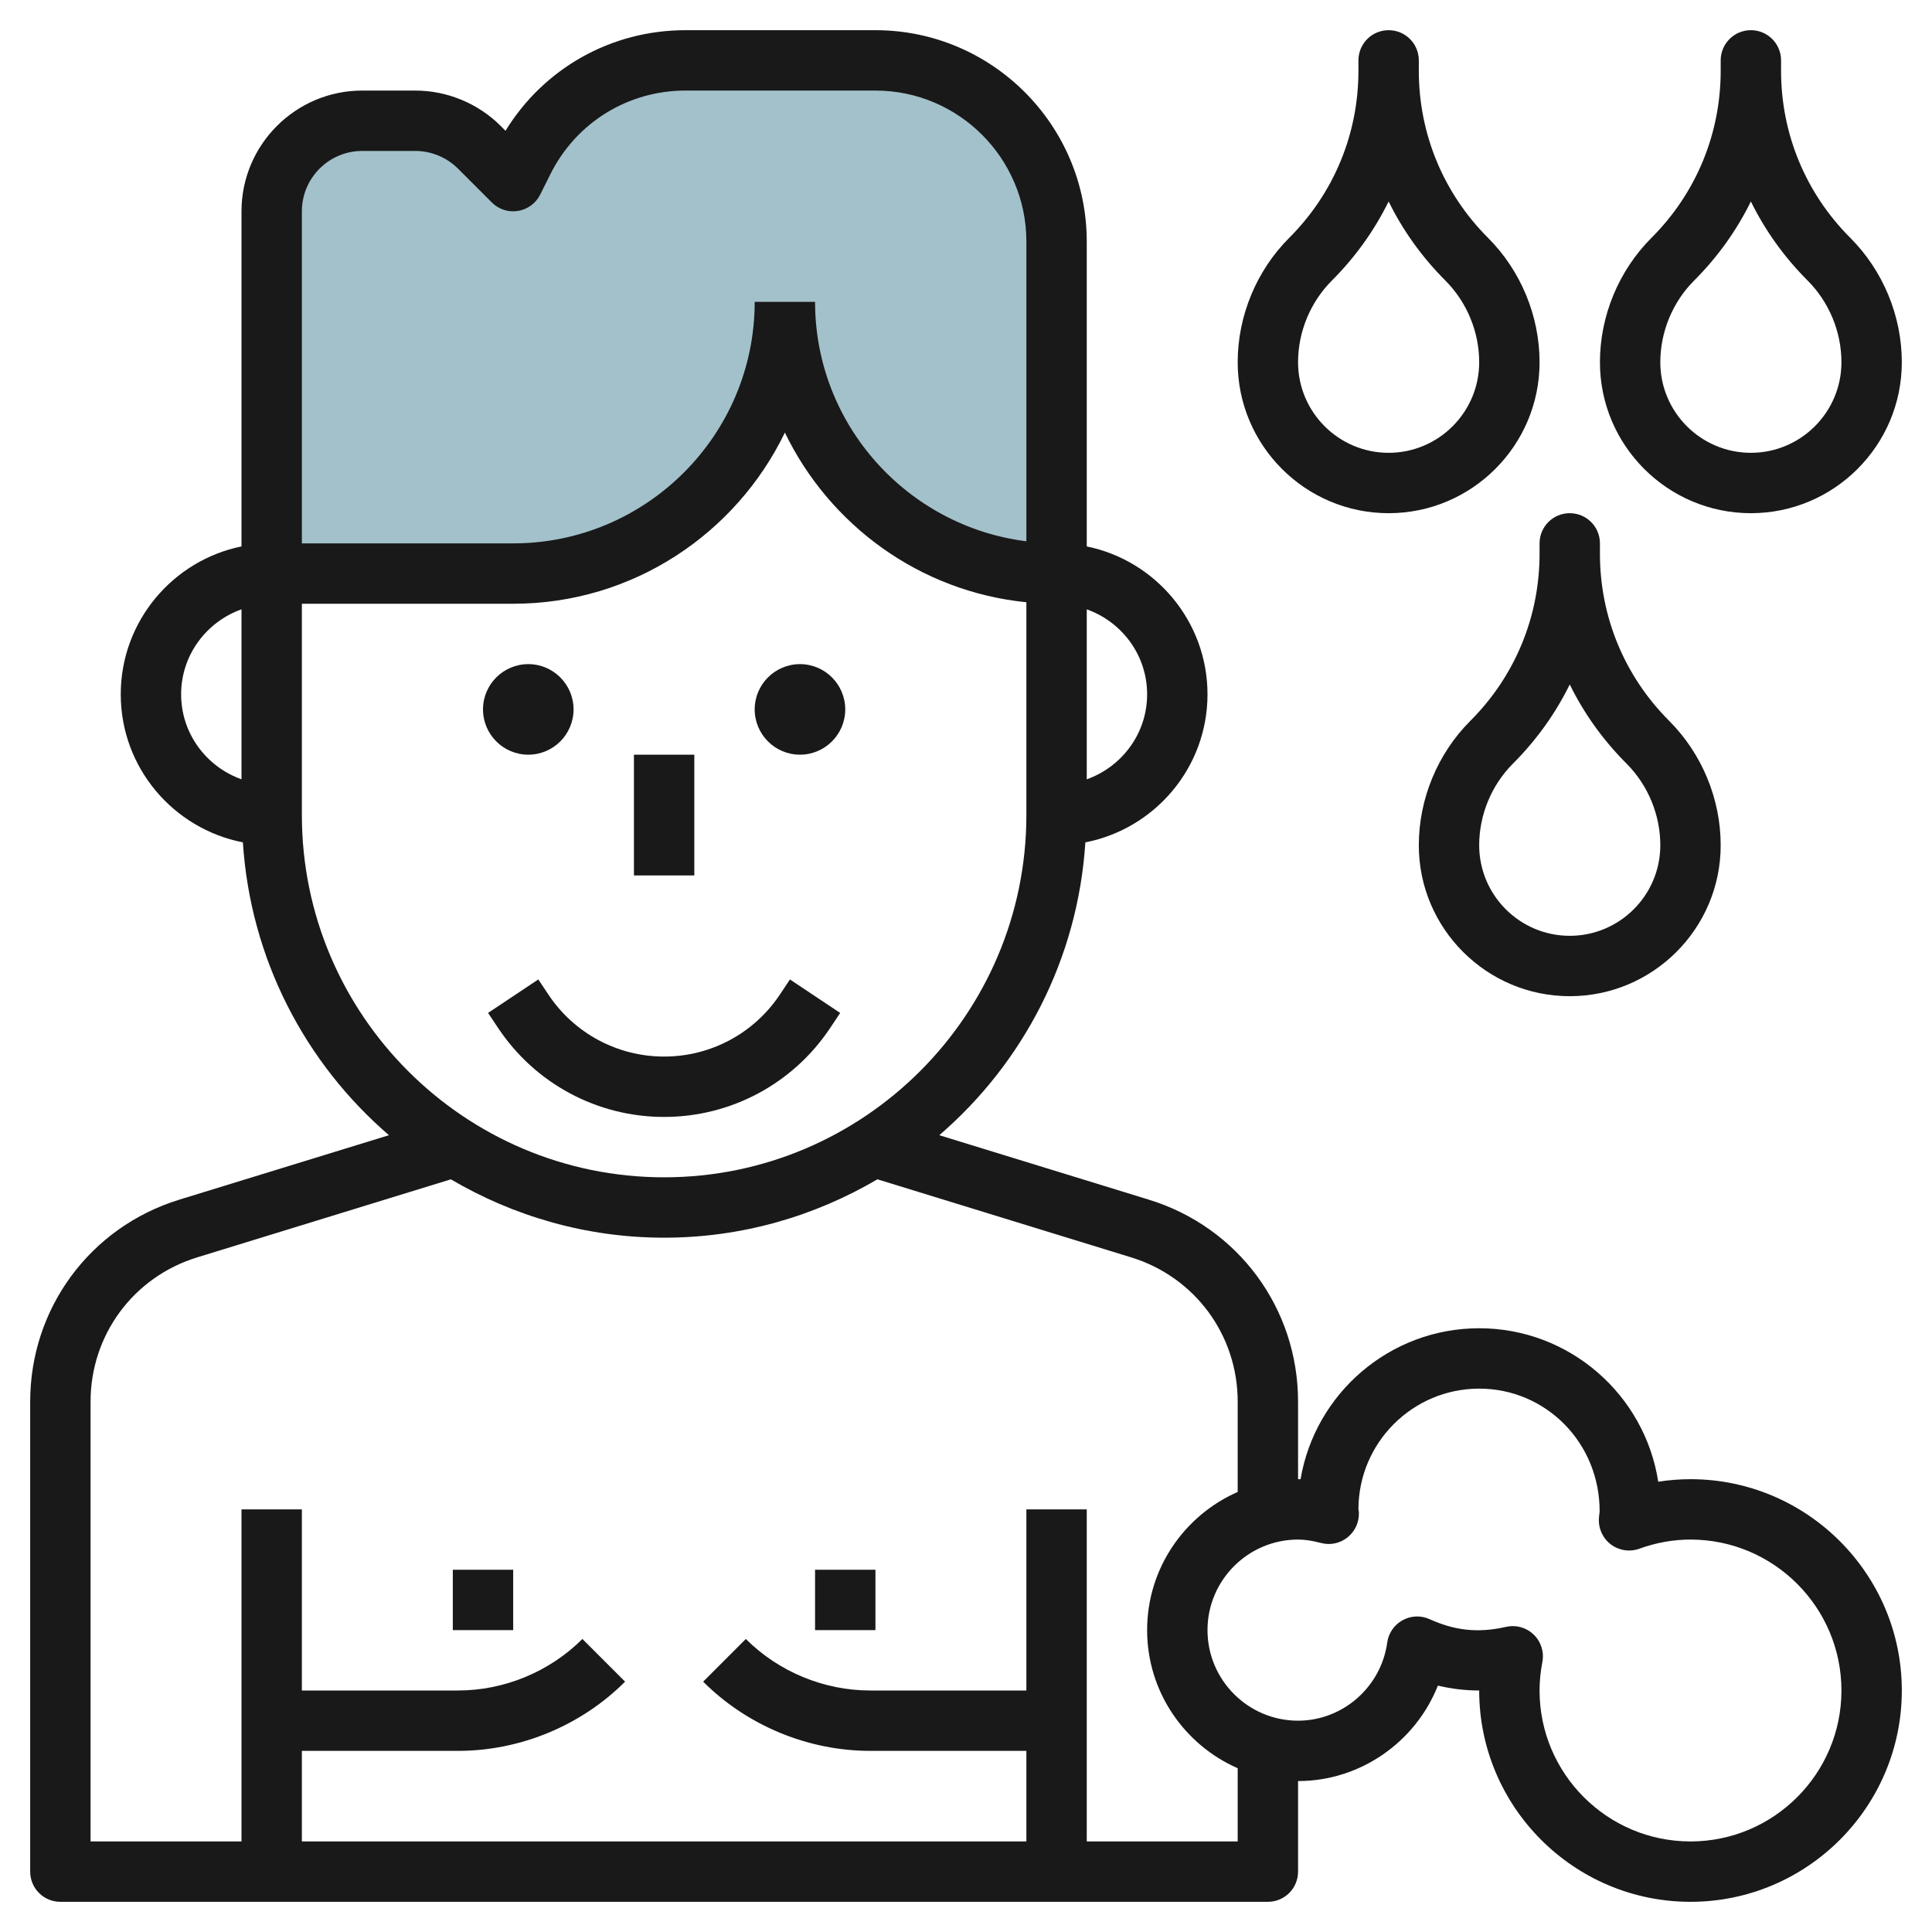
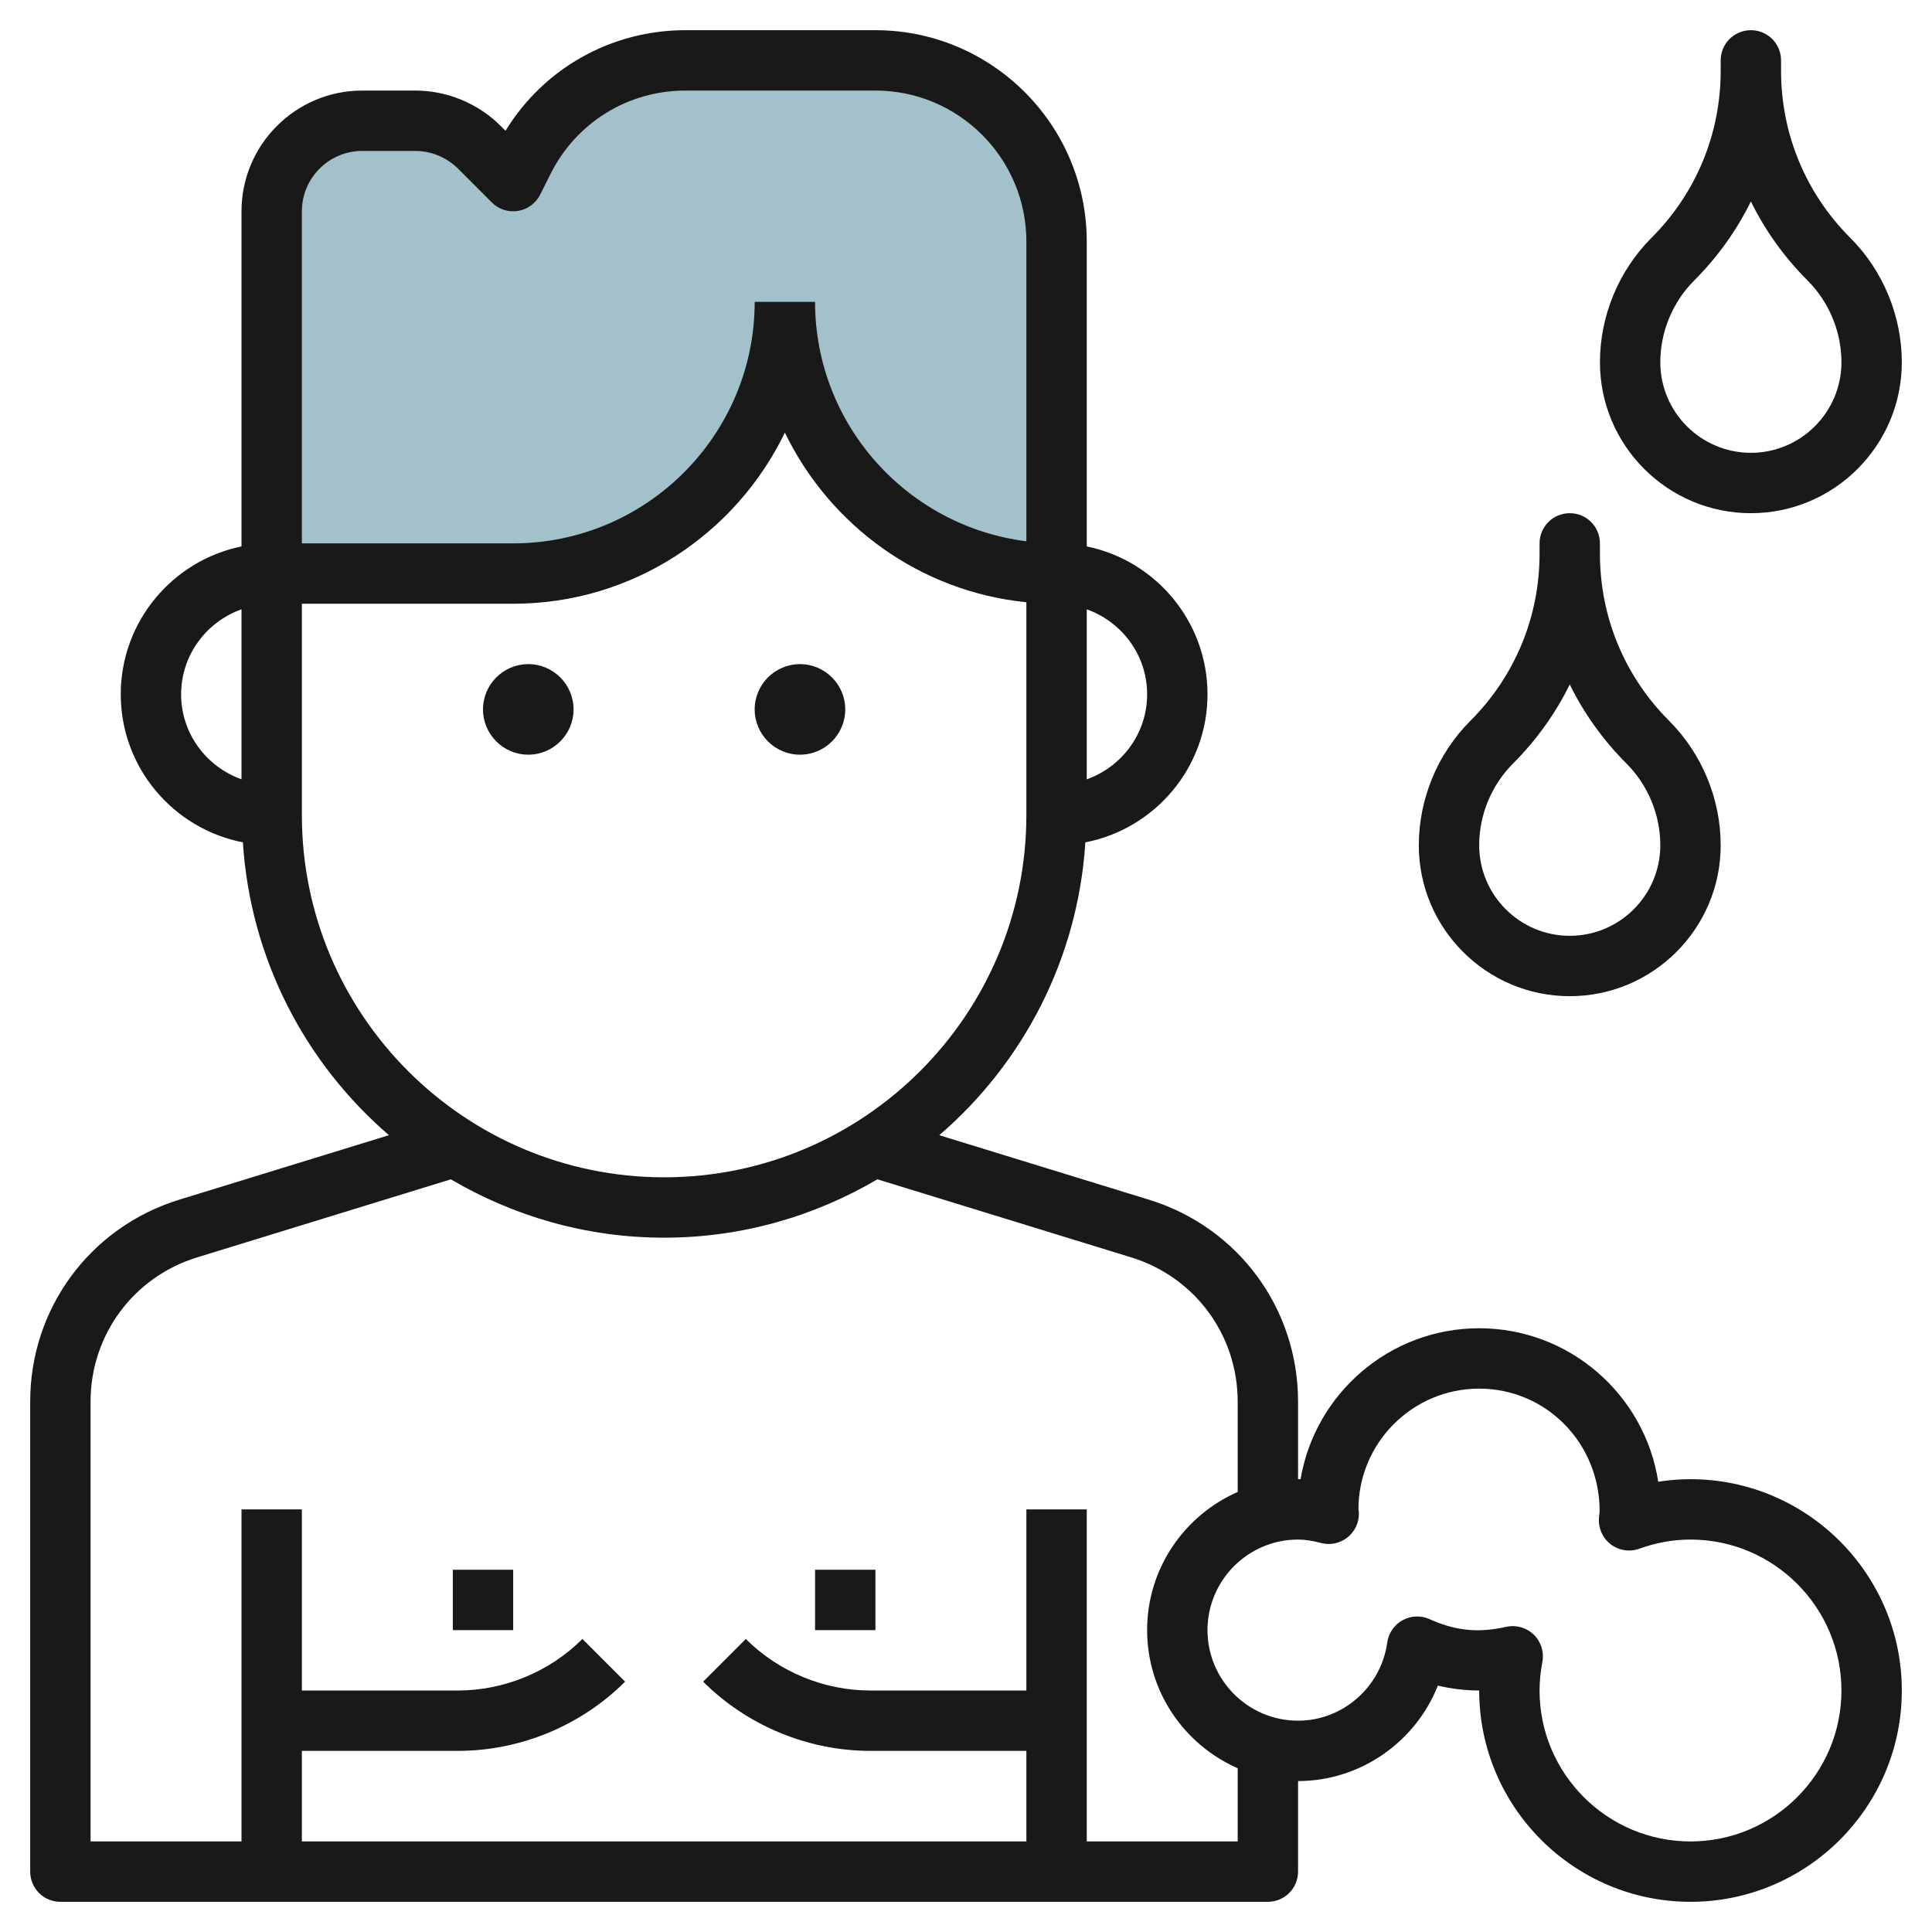
<svg xmlns="http://www.w3.org/2000/svg" id="Layer_3" enable-background="new 0 0 64 64" height="512" viewBox="0 0 64 64" width="512">
  <g>
    <path d="m29 2h-6.292c-2.273 0-4.35 1.284-5.367 3.317l-.341.683-1.121-1.121c-.563-.563-1.326-.879-2.122-.879h-1.757c-1.657 0-3 1.343-3 3v12h8c4.971 0 9-4.029 9-9 0 4.971 4.029 9 9 9v-11c0-3.314-2.686-6-6-6z" fill="#a3c1ca" />
    <g fill="#191919">
      <path d="m59 2.343v-.343c0-.553-.447-1-1-1s-1 .447-1 1v.343c0 2.091-.814 4.058-2.293 5.536-1.085 1.085-1.707 2.587-1.707 4.121 0 2.757 2.243 5 5 5s5-2.243 5-5c0-1.534-.622-3.036-1.707-4.121-1.479-1.479-2.293-3.445-2.293-5.536zm-1 12.657c-1.654 0-3-1.346-3-3 0-1.008.408-1.994 1.121-2.707.777-.777 1.408-1.661 1.879-2.619.471.958 1.102 1.842 1.879 2.619.713.713 1.121 1.699 1.121 2.707 0 1.654-1.346 3-3 3z" />
-       <path d="m46 1c-.553 0-1 .447-1 1v.343c0 2.091-.814 4.058-2.293 5.536-1.085 1.085-1.707 2.587-1.707 4.121 0 2.757 2.243 5 5 5s5-2.243 5-5c0-1.534-.622-3.036-1.707-4.121-1.479-1.479-2.293-3.445-2.293-5.536v-.343c0-.553-.447-1-1-1zm1.879 8.293c.713.713 1.121 1.699 1.121 2.707 0 1.654-1.346 3-3 3s-3-1.346-3-3c0-1.008.408-1.994 1.121-2.707.777-.777 1.408-1.661 1.879-2.619.471.958 1.102 1.842 1.879 2.619z" />
      <path d="m52 17c-.553 0-1 .447-1 1v.343c0 2.091-.814 4.058-2.293 5.536-1.085 1.085-1.707 2.587-1.707 4.121 0 2.757 2.243 5 5 5s5-2.243 5-5c0-1.534-.622-3.036-1.707-4.121-1.479-1.479-2.293-3.445-2.293-5.536v-.343c0-.553-.447-1-1-1zm1.879 8.293c.713.713 1.121 1.699 1.121 2.707 0 1.654-1.346 3-3 3s-3-1.346-3-3c0-1.008.408-1.994 1.121-2.707.777-.777 1.408-1.661 1.879-2.619.471.958 1.102 1.842 1.879 2.619z" />
      <path d="m15 52h2v2h-2z" />
      <path d="m27 52h2v2h-2z" />
-       <path d="m21 25h2v4h-2z" />
      <path d="m26.5 25c.827 0 1.5-.673 1.5-1.5s-.673-1.5-1.5-1.5-1.5.673-1.5 1.5.673 1.5 1.5 1.5z" />
      <path d="m17.5 25c.827 0 1.5-.673 1.5-1.5s-.673-1.5-1.5-1.5-1.5.673-1.5 1.5.673 1.5 1.5 1.5z" />
-       <path d="m18.168 32.949-.336-.504-1.664 1.109.336.504c1.228 1.842 3.283 2.942 5.496 2.942s4.268-1.1 5.496-2.941l.336-.504-1.664-1.109-.336.504c-.856 1.283-2.289 2.05-3.832 2.05s-2.976-.767-3.832-2.051z" />
      <path d="m56 49c-.358 0-.715.028-1.069.084-.443-2.875-2.934-5.084-5.931-5.084-2.968 0-5.439 2.166-5.917 5.001-.027-.001-.056-.001-.083-.001v-2.568c0-3.092-1.985-5.781-4.941-6.691l-6.944-2.136c2.77-2.385 4.591-5.829 4.839-9.701 2.302-.448 4.046-2.474 4.046-4.904 0-2.414-1.721-4.434-4-4.899v-10.101c0-3.859-3.141-7-7-7h-6.292c-2.461 0-4.693 1.262-5.962 3.332l-.16-.16c-.744-.745-1.775-1.172-2.828-1.172h-1.758c-2.206 0-4 1.794-4 4v11.101c-2.279.465-4 2.485-4 4.899 0 2.43 1.744 4.456 4.046 4.904.249 3.871 2.069 7.316 4.839 9.701l-6.944 2.135c-2.956.91-4.941 3.6-4.941 6.692v15.568c0 .553.447 1 1 1h40c.553 0 1-.447 1-1v-3c2.069 0 3.893-1.298 4.632-3.162.449.107.907.162 1.368.162 0 3.859 3.141 7 7 7s7-3.141 7-7-3.141-7-7-7zm-18-26c0 1.302-.839 2.402-2 2.816v-5.631c1.161.413 2 1.513 2 2.815zm-26-18h1.758c.526 0 1.042.214 1.414.586l1.121 1.121c.227.228.546.332.867.28.317-.052.591-.253.734-.54l.342-.684c.853-1.704 2.567-2.763 4.472-2.763h6.292c2.757 0 5 2.243 5 5v9.931c-3.94-.495-7-3.859-7-7.931h-2c0 4.411-3.589 8-8 8h-7v-11c0-1.103.897-2 2-2zm-6 18c0-1.302.839-2.402 2-2.816v5.631c-1.161-.413-2-1.513-2-2.815zm4 4v-7h7c3.961 0 7.382-2.322 9-5.67 1.48 3.063 4.467 5.267 8 5.62v7.05c0 6.617-5.383 12-12 12s-12-5.383-12-12zm31 34h-5v-11h-2v6h-5.172c-1.534 0-3.036-.622-4.121-1.707l-1.414 1.414c1.457 1.457 3.475 2.293 5.535 2.293h5.172v3h-24v-3h5.172c2.061 0 4.078-.836 5.535-2.293l-1.414-1.414c-1.085 1.085-2.587 1.707-4.121 1.707h-5.172v-6h-2v11h-5v-14.568c0-2.209 1.419-4.13 3.529-4.779l8.406-2.586c2.077 1.22 4.487 1.933 7.065 1.933s4.988-.713 7.065-1.934l8.406 2.586c2.11.649 3.529 2.57 3.529 4.779v2.992c-1.763.774-3 2.531-3 4.576s1.237 3.802 3 4.576zm15 0c-2.757 0-5-2.243-5-5 0-.306.031-.624.093-.946.063-.332-.045-.673-.288-.907-.188-.182-.438-.28-.694-.28-.074 0-.149.008-.223.025-.96.221-1.732.106-2.531-.255-.289-.131-.619-.117-.896.036-.276.152-.464.426-.507.738-.204 1.476-1.474 2.589-2.954 2.589-1.654 0-3-1.346-3-3s1.346-3 3-3c.225 0 .466.036.76.113.304.082.627.013.873-.181s.388-.492.382-.806c-.001-.074-.016-.127-.015-.126 0-2.206 1.794-4 4-4s4 1.794 3.99 4.081c-.01.069-.019.139-.023.209-.024.338.124.665.394.87.271.204.624.259.944.143.554-.201 1.125-.303 1.695-.303 2.757 0 5 2.243 5 5s-2.243 5-5 5z" />
    </g>
  </g>
</svg>